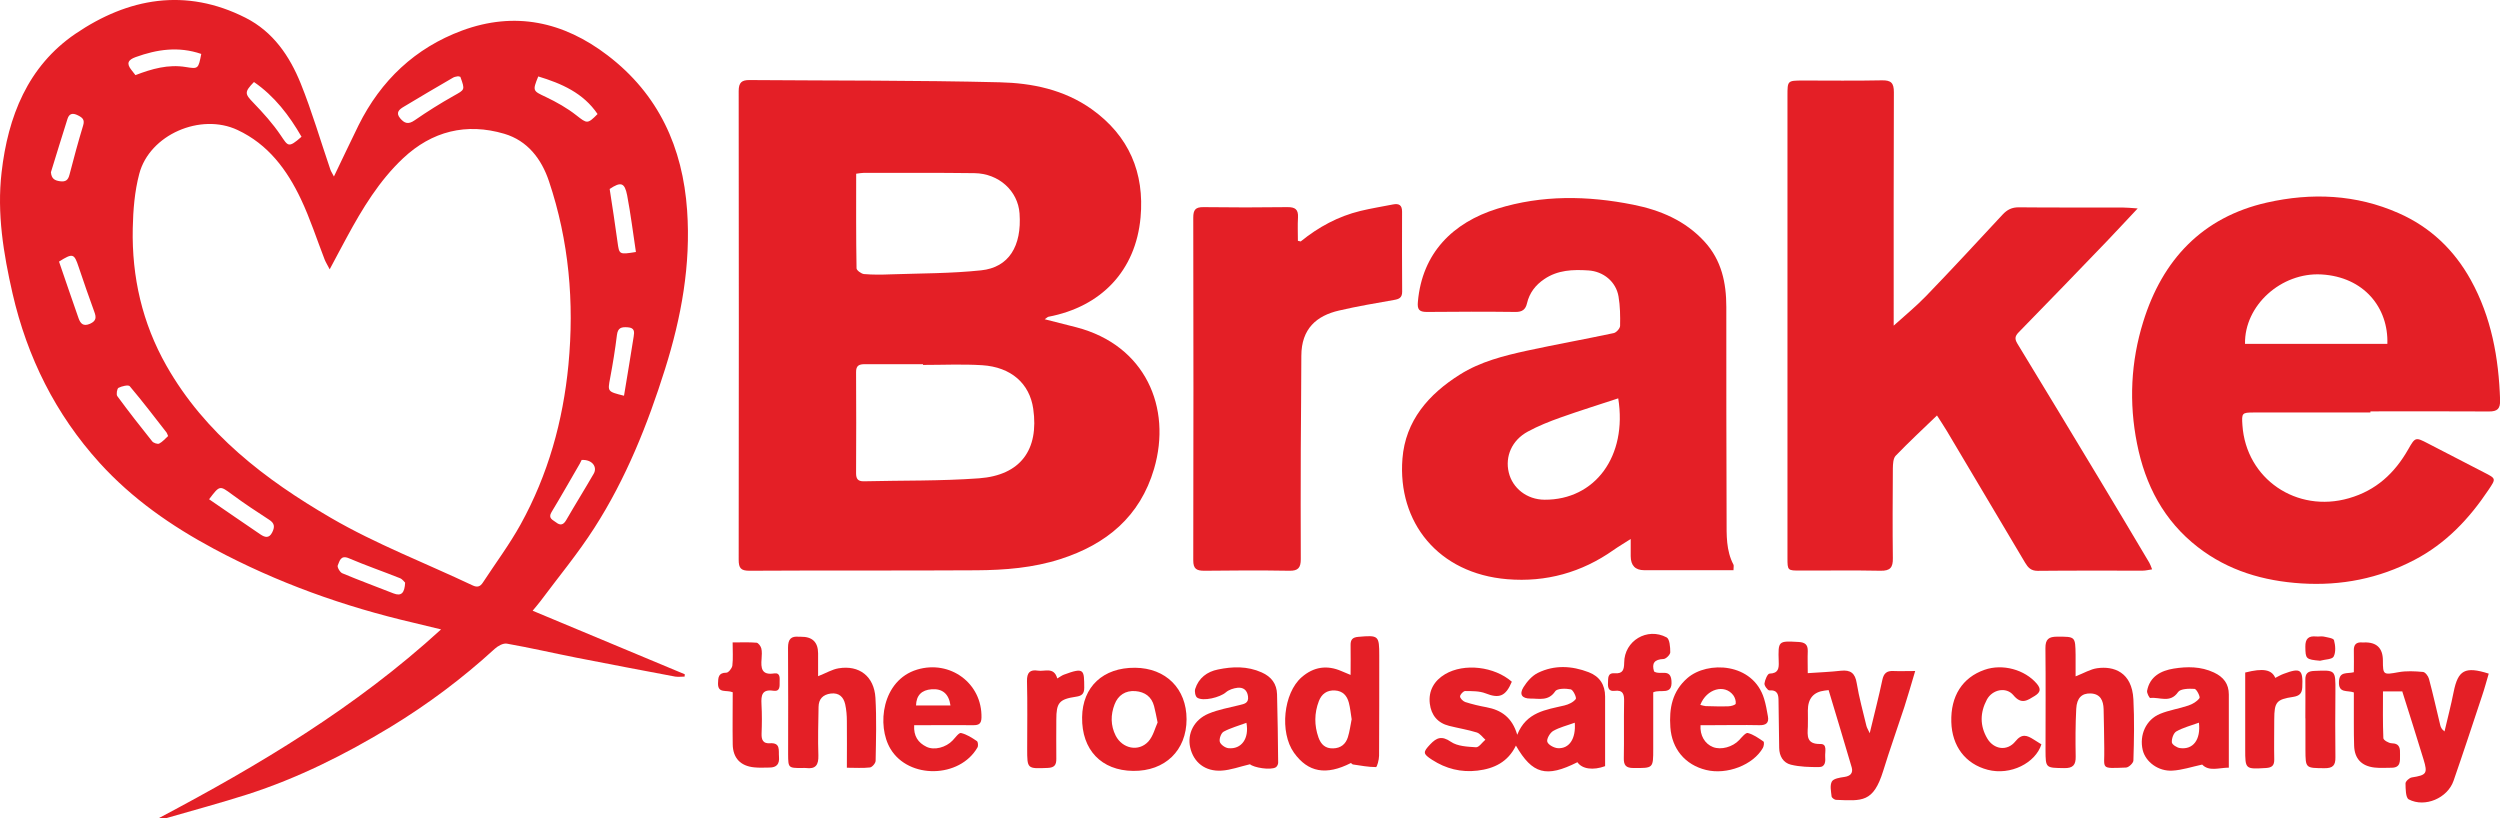
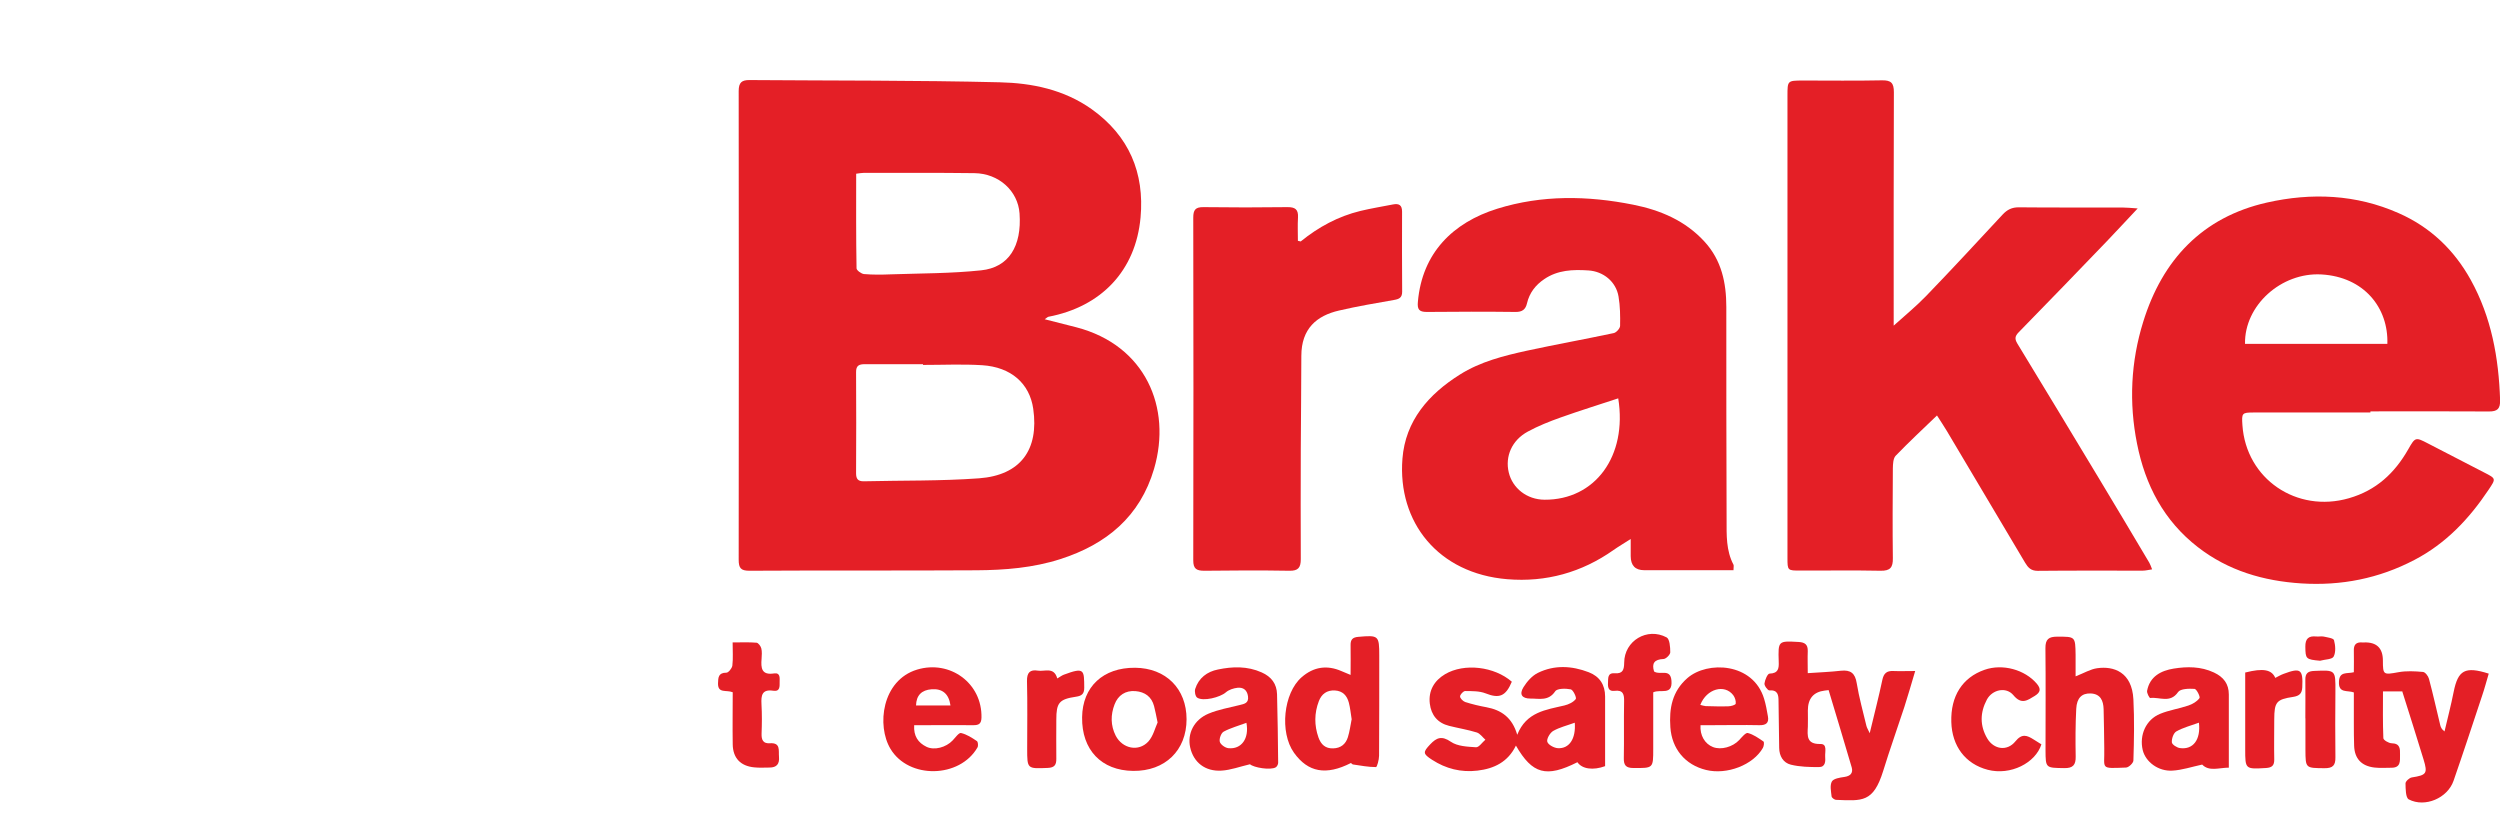
<svg xmlns="http://www.w3.org/2000/svg" id="Layer_2" viewBox="0 0 268.55 87.9">
  <defs>
    <style>      .cls-1 {        fill: #e41f26;      }    </style>
  </defs>
  <g id="Layer_1-2" data-name="Layer_1">
    <g>
-       <path class="cls-1" d="M57.23,65.61c5.53,2.31,10.93,4.56,16.33,6.82,0,.08-.01.17-.02.25-.34,0-.68.05-1.01,0-3.55-.67-7.1-1.34-10.65-2.04-2.48-.49-4.94-1.06-7.43-1.5-.4-.07-.97.25-1.31.56-3.45,3.16-7.18,5.95-11.17,8.38-4.88,2.96-9.96,5.51-15.41,7.26-2.85.91-5.75,1.69-8.62,2.52-.25.07-.53.08-.84,0,10.73-5.67,21.1-11.85,30.28-20.25-1.16-.28-2.07-.51-2.98-.72-7.47-1.74-14.63-4.3-21.41-7.93-4.59-2.46-8.79-5.38-12.29-9.24-4.73-5.22-7.77-11.33-9.35-18.19C.37,27.24-.34,22.92.17,18.52.85,12.53,2.98,7.12,8.1,3.63,13.76-.22,19.94-1.35,26.38,1.91c2.96,1.5,4.73,4.11,5.92,7.05,1.22,3.02,2.13,6.17,3.19,9.26.07.21.21.4.38.74.93-1.92,1.77-3.73,2.65-5.51,2.4-4.82,6.08-8.3,11.12-10.17,5.66-2.09,10.88-.96,15.62,2.66,5.5,4.19,8.08,9.91,8.55,16.66.41,5.84-.62,11.48-2.37,17.04-1.88,5.98-4.2,11.78-7.59,17.06-1.76,2.75-3.86,5.28-5.82,7.91-.22.29-.46.56-.81.99ZM35.42,28.94c-.28-.54-.44-.79-.55-1.07-.84-2.16-1.55-4.38-2.54-6.47-1.49-3.15-3.52-5.9-6.82-7.44-3.96-1.86-9.44.5-10.55,4.71-.5,1.88-.66,3.9-.7,5.86-.11,5.22,1.02,10.17,3.61,14.74,4.15,7.32,10.62,12.25,17.66,16.35,4.84,2.82,10.14,4.85,15.23,7.26.52.25.83.13,1.11-.3,1.36-2.08,2.86-4.09,4.06-6.26,2.94-5.33,4.55-11.08,5.13-17.13.64-6.71.06-13.31-2.09-19.72-.8-2.39-2.3-4.36-4.8-5.1-4.07-1.2-7.77-.29-10.88,2.64-2.56,2.41-4.36,5.39-6.02,8.45-.58,1.06-1.14,2.14-1.86,3.48ZM27.29,8.8c-1.06,1.09-1,1.28-.08,2.23,1.06,1.1,2.09,2.24,2.94,3.5.79,1.16.81,1.42,2.24.16-1.32-2.29-2.9-4.36-5.11-5.88ZM49.44,8.25c-.09-.02-.19-.07-.29-.05-.16.03-.34.06-.48.14-1.78,1.04-3.56,2.07-5.32,3.14-.43.26-.89.6-.37,1.22.46.55.87.7,1.55.23,1.36-.94,2.76-1.82,4.2-2.63,1.21-.68,1.24-.61.72-2.05ZM21.61,5.79c-2.43-.83-4.73-.49-7.03.34-.84.3-1.02.69-.46,1.39.14.18.28.36.43.55,1.77-.68,3.52-1.18,5.41-.87,1.34.22,1.35.2,1.66-1.41ZM43.52,62.59c-.08-.07-.28-.37-.55-.48-1.83-.73-3.69-1.37-5.49-2.14-.91-.39-1,.33-1.2.77-.08.18.24.74.49.84,1.81.76,3.66,1.44,5.49,2.16.86.34,1.21-.05,1.26-1.17ZM6.34,28.1c.69,2,1.38,4.05,2.1,6.09.2.56.5.91,1.23.59.69-.31.68-.7.46-1.29-.58-1.59-1.14-3.2-1.68-4.81-.48-1.45-.62-1.52-2.11-.58ZM18.06,46.85c-.09-.21-.11-.31-.17-.39-1.3-1.67-2.58-3.35-3.95-4.97-.15-.18-.85-.01-1.21.17-.16.08-.26.71-.13.89,1.21,1.65,2.47,3.26,3.75,4.86.14.18.58.32.75.24.37-.19.65-.54.95-.8ZM22.46,53.63c1.88,1.29,3.69,2.54,5.52,3.78.46.31.92.46,1.26-.22.29-.58.27-.98-.33-1.36-1.34-.87-2.68-1.75-3.96-2.7-1.35-.99-1.33-1.03-2.49.5ZM62.48,49.41s-.09.2-.2.4c-1.01,1.74-2,3.49-3.04,5.21-.4.67.16.83.5,1.1.42.33.76.3,1.07-.23.97-1.68,2-3.33,2.97-5.01.41-.71-.16-1.54-1.3-1.47ZM64.19,12.25c-1.54-2.27-3.87-3.28-6.37-4.04-.64,1.57-.58,1.55.82,2.21,1.15.55,2.29,1.19,3.29,1.98,1.12.87,1.17.96,2.26-.15ZM5.47,18.5c.06.71.41.89.98.97.59.08.86-.11,1.01-.69.46-1.78.94-3.55,1.47-5.3.19-.62-.06-.84-.56-1.09-.57-.29-.94-.19-1.12.38-.61,1.91-1.19,3.82-1.78,5.73ZM68.31,27.07c-.31-2.06-.56-4.08-.94-6.08-.27-1.39-.68-1.49-1.88-.69.29,1.91.59,3.79.84,5.67.19,1.38.16,1.39,1.98,1.1ZM67.03,42.52c.36-2.18.71-4.27,1.04-6.37.08-.49.12-.94-.63-.99-.68-.05-1.07.03-1.17.83-.19,1.55-.44,3.09-.73,4.63-.27,1.45-.3,1.44,1.49,1.89Z" />
      <path class="cls-1" d="M112.21,34.29c1.27.32,2.34.59,3.42.87,7.4,1.93,10.27,8.62,8.34,15.2-1.51,5.14-5.12,8.11-10.07,9.7-2.93.94-5.96,1.18-9,1.2-8.13.05-16.27,0-24.4.05-.92,0-1.15-.29-1.15-1.18.02-16.78.02-33.56,0-50.35,0-.92.33-1.19,1.18-1.18,8.95.07,17.91.02,26.86.24,3.47.08,6.91.78,9.88,2.89,4.02,2.87,5.68,6.84,5.25,11.62-.52,5.74-4.23,9.6-9.91,10.68-.06.01-.11.07-.38.26ZM99.15,39.18s0-.04,0-.06c-2.08,0-4.17.01-6.25,0-.62,0-.95.15-.94.86.02,3.62.02,7.24,0,10.86,0,.61.21.87.83.86,4.13-.1,8.27-.02,12.38-.32,4.46-.33,6.45-3.07,5.82-7.47-.39-2.71-2.37-4.48-5.49-4.68-2.11-.13-4.23-.03-6.35-.03ZM91.97,18.66c0,3.41-.02,6.79.04,10.16,0,.22.51.59.8.62.95.08,1.91.07,2.87.03,3.24-.11,6.49-.09,9.71-.43,2.98-.31,4.38-2.6,4.13-6.11-.17-2.42-2.22-4.3-4.86-4.33-3.96-.05-7.93-.03-11.89-.03-.23,0-.46.05-.79.09Z" />
      <path class="cls-1" d="M208.08,44.62c-1.55,1.49-3.04,2.88-4.45,4.34-.27.29-.29.89-.3,1.35-.02,3.21-.04,6.43,0,9.64.02,1.01-.28,1.38-1.33,1.36-2.87-.06-5.74-.01-8.61-.02-1.37,0-1.38,0-1.38-1.36,0-5.09,0-10.19,0-15.28,0-11.45,0-22.91,0-34.36,0-1.63,0-1.63,1.63-1.64,2.84,0,5.68.04,8.51-.02.99-.02,1.29.28,1.29,1.27-.03,7.93-.02,15.86-.02,23.79,0,.47,0,.94,0,1.29,1.16-1.05,2.39-2.05,3.49-3.19,2.77-2.87,5.48-5.8,8.2-8.73.49-.53,1.01-.8,1.77-.79,3.69.04,7.38.01,11.08.02.46,0,.92.05,1.67.1-1.23,1.31-2.26,2.42-3.3,3.51-3.15,3.27-6.29,6.54-9.47,9.78-.43.43-.45.73-.16,1.22,2.96,4.86,5.9,9.73,8.84,14.61,1.79,2.97,3.57,5.96,5.34,8.94.1.17.16.36.3.71-.39.06-.71.14-1.02.14-3.76,0-7.52-.02-11.28.02-.71,0-1.03-.35-1.34-.87-2.8-4.72-5.61-9.45-8.42-14.17-.31-.52-.65-1.02-1.05-1.65Z" />
      <path class="cls-1" d="M254.61,44.31c-4.17,0-8.34,0-12.51,0-1.27,0-1.31.06-1.22,1.36.39,5.78,5.83,9.47,11.44,7.85,2.93-.84,4.91-2.69,6.37-5.25.76-1.33.78-1.33,2.13-.63,2,1.03,4,2.07,6,3.1,1.33.68,1.31.66.49,1.89-2.08,3.11-4.57,5.75-7.94,7.51-3.83,2.01-7.89,2.8-12.16,2.53-4.06-.26-7.85-1.36-11.12-3.9-3.65-2.83-5.65-6.66-6.53-11.11-.88-4.4-.67-8.8.66-13.08,2.06-6.67,6.35-11.25,13.29-12.82,4.78-1.08,9.58-.89,14.16,1.14,3.4,1.5,5.95,3.94,7.74,7.17,2.22,4.01,3,8.37,3.15,12.89.03.96-.3,1.25-1.21,1.24-4.24-.03-8.48-.01-12.72-.01,0,.03,0,.07,0,.1ZM241.16,36.94h15.29c.13-3.87-2.5-7.2-7.09-7.46-4.31-.24-8.28,3.33-8.2,7.46Z" />
      <path class="cls-1" d="M186.23,61.25c-1.01,0-1.93,0-2.84,0-2.26,0-4.51,0-6.77,0q-1.44,0-1.45-1.5c0-.54,0-1.08,0-1.85-.73.47-1.3.8-1.84,1.18-3.43,2.42-7.26,3.48-11.41,3.14-7.44-.61-11.81-6.13-11.27-12.95.32-4.07,2.8-6.92,6.18-9.04,2.21-1.39,4.7-2.01,7.2-2.56,3.1-.67,6.22-1.23,9.32-1.89.28-.06.67-.5.68-.77.02-1.05.01-2.13-.17-3.17-.27-1.58-1.62-2.69-3.24-2.79-1.66-.11-3.29-.05-4.73.93-.94.63-1.6,1.48-1.86,2.6-.15.66-.51.94-1.23.93-3.18-.04-6.36-.03-9.54,0-.84,0-1.03-.29-.95-1.11.46-5.22,3.75-8.49,8.53-9.98,4.79-1.49,9.71-1.41,14.6-.43,2.91.58,5.6,1.71,7.67,3.98,1.82,1.99,2.33,4.41,2.33,7.01,0,7.62,0,15.25.03,22.87,0,1.63-.06,3.29.74,4.81.05.1,0,.26,0,.6ZM173.83,42.79c-2.11.7-4.15,1.33-6.17,2.05-1.21.43-2.42.91-3.54,1.52-1.72.93-2.46,2.67-2.05,4.39.4,1.68,1.93,2.92,3.85,2.93,5.41.03,8.91-4.66,7.91-10.89Z" />
      <path class="cls-1" d="M139.73,25.93c1.91-1.55,4.02-2.69,6.4-3.27,1.16-.28,2.34-.47,3.51-.7.63-.12.97.06.97.77-.01,2.87-.01,5.74.01,8.61,0,.64-.33.79-.87.88-1.98.35-3.96.68-5.92,1.14-2.38.55-4.04,1.93-4.04,4.87,0,3.35-.05,6.69-.06,10.04-.01,3.93-.02,7.86,0,11.79,0,.91-.27,1.27-1.23,1.25-3.04-.05-6.08-.04-9.12,0-.84,0-1.21-.19-1.2-1.14.03-12.26.02-24.53,0-36.79,0-.82.22-1.14,1.09-1.13,3.01.04,6.01.04,9.02,0,.83-.01,1.19.24,1.14,1.11-.05.83-.01,1.67-.01,2.51.11.02.21.04.32.07Z" />
      <path class="cls-1" d="M169.44,81.88c-3.34,1.68-4.83,1.28-6.6-1.79-.85,1.76-2.34,2.48-4.13,2.69-1.76.21-3.39-.2-4.87-1.16-1.01-.65-1-.82-.21-1.66.69-.73,1.24-.95,2.22-.28.71.49,1.78.53,2.7.59.32.02.67-.53,1.01-.81-.31-.27-.57-.67-.93-.78-.97-.3-1.98-.46-2.97-.71-1.24-.31-1.92-1.16-2.07-2.38-.17-1.4.48-2.48,1.64-3.17,2.07-1.22,5.3-.82,7.17.81-.66,1.58-1.36,1.83-2.82,1.25-.66-.26-1.46-.24-2.19-.25-.2,0-.55.38-.55.58,0,.21.32.52.55.6.75.24,1.51.42,2.28.56,1.6.3,2.77,1.1,3.31,2.96.98-2.46,3.09-2.68,5.07-3.15.45-.11.95-.34,1.22-.69.11-.14-.28-.99-.54-1.04-.54-.11-1.46-.11-1.67.21-.73,1.08-1.72.77-2.66.78-.91,0-1.23-.45-.75-1.22.38-.61.92-1.23,1.55-1.54,1.77-.87,3.64-.77,5.46-.07,1.17.45,1.76,1.35,1.76,2.61,0,2.49,0,4.98,0,7.48-1.28.47-2.47.32-2.98-.43ZM169.17,77.63c-.85.31-1.65.5-2.33.89-.34.2-.72.85-.63,1.16.1.33.73.67,1.14.69,1.21.07,1.95-1,1.81-2.75Z" />
      <path class="cls-1" d="M200.84,78.78c.49-2.06.97-3.89,1.36-5.74.15-.72.48-.99,1.17-.96.71.03,1.42,0,2.36,0-.42,1.41-.77,2.64-1.16,3.85-.75,2.3-1.57,4.58-2.28,6.89-1.06,3.41-2.26,3.21-5.05,3.1-.18,0-.48-.23-.49-.37-.06-.54-.2-1.19.03-1.6.18-.32.86-.42,1.34-.49.66-.09.96-.43.79-1.03-.81-2.77-1.65-5.53-2.48-8.3-.22.02-.32.03-.41.05q-1.82.22-1.82,2.14c0,.58.02,1.16,0,1.74-.05.99-.16,1.89,1.35,1.86.76-.02.48.83.51,1.33.04.52.04,1.15-.67,1.15-1.01,0-2.05-.02-3.02-.26-.81-.2-1.24-.92-1.25-1.8-.03-1.67-.05-3.34-.07-5.02,0-.67-.07-1.22-.99-1.16-.17,0-.55-.5-.52-.74.05-.39.33-1.05.54-1.06.96-.03,1.02-.56.99-1.29-.07-2.25-.06-2.23,2.14-2.11.68.04,1,.28.98.99-.03.74,0,1.48,0,2.36,1.29-.09,2.43-.13,3.56-.26,1.04-.11,1.53.26,1.7,1.34.25,1.54.68,3.06,1.04,4.58.05.21.18.4.36.8Z" />
      <path class="cls-1" d="M258.07,74.27h-2.09c0,1.7-.03,3.36.04,5.02,0,.21.57.54.88.55.94.02.92.6.91,1.25,0,.67.08,1.37-.9,1.38-.61,0-1.23.05-1.84-.02-1.4-.16-2.15-.96-2.19-2.36-.05-1.54-.02-3.08-.03-4.61,0-.37,0-.73,0-1.1-.7-.26-1.66.13-1.6-1.15.05-1.14.84-.83,1.6-1.02,0-.75.02-1.52,0-2.29-.03-.65.23-.96.89-.91.07,0,.14,0,.2,0q2.03-.07,2.03,1.95c0,1.55.06,1.54,1.66,1.25.86-.16,1.77-.11,2.65-.03.24.02.56.44.64.74.44,1.65.81,3.31,1.21,4.97.06.24.16.46.46.68.33-1.41.7-2.82.98-4.24.47-2.35,1.22-2.78,3.77-1.97-.24.8-.45,1.61-.72,2.4-1.01,3.04-2.01,6.09-3.06,9.11-.64,1.86-3.07,2.91-4.81,2-.34-.18-.34-1.13-.35-1.72,0-.22.41-.6.68-.64,1.57-.25,1.72-.41,1.26-1.92-.74-2.44-1.52-4.87-2.28-7.29Z" />
      <path class="cls-1" d="M145.08,72.5c0-1.17.02-2.19,0-3.2-.01-.6.22-.84.83-.89,2.18-.19,2.25-.15,2.25,2.02,0,3.58,0,7.17-.02,10.75,0,.43-.22,1.22-.33,1.22-.82,0-1.65-.16-2.47-.28-.08-.01-.15-.11-.22-.16-2.67,1.36-4.61,1.01-6.12-1.1-1.56-2.19-1.14-6.41.83-8.12,1.28-1.11,2.71-1.33,4.27-.65.27.12.54.23.98.41ZM145.2,77.29c-.11-.68-.16-1.26-.31-1.82-.2-.75-.65-1.25-1.49-1.3-.88-.05-1.44.39-1.73,1.15-.49,1.28-.5,2.59-.04,3.9.27.75.74,1.2,1.58,1.17.82-.02,1.35-.46,1.58-1.2.2-.64.28-1.32.4-1.9Z" />
      <path class="cls-1" d="M222.97,72.65c.92-.36,1.59-.77,2.31-.87,1.74-.25,3.74.38,3.89,3.35.11,2.18.07,4.37,0,6.56,0,.27-.5.75-.79.76-2.87.11-2.28.19-2.34-2.09-.03-1.4-.02-2.8-.07-4.2-.03-.89-.33-1.63-1.4-1.67-.93-.03-1.48.47-1.54,1.65-.09,1.7-.09,3.42-.06,5.12.02.91-.29,1.27-1.24,1.25-1.98-.03-1.99.01-2-1.91,0-3.66.03-7.32-.01-10.97-.01-.97.36-1.24,1.26-1.24,1.95,0,1.95-.03,1.98,1.95,0,.74,0,1.48,0,2.31Z" />
-       <path class="cls-1" d="M87.9,72.63c.86-.34,1.5-.73,2.18-.84,2.22-.37,3.82.86,3.96,3.17.13,2.25.06,4.51.02,6.76,0,.26-.37.69-.61.72-.77.09-1.55.03-2.48.03,0-1.74.02-3.37,0-5,0-.61-.05-1.23-.18-1.82-.18-.78-.66-1.26-1.55-1.15-.83.11-1.3.58-1.31,1.43-.03,1.74-.08,3.48-.02,5.22.03,1.02-.29,1.49-1.34,1.35-.13-.02-.27,0-.41,0-1.47,0-1.49,0-1.5-1.46,0-3.82.02-7.65-.01-11.47,0-.91.32-1.26,1.19-1.17.07,0,.14,0,.2,0q1.83-.02,1.84,1.78c0,.78,0,1.56,0,2.45Z" />
      <path class="cls-1" d="M121.93,71.73c3.31.03,5.53,2.25,5.53,5.53,0,3.35-2.31,5.59-5.74,5.55-3.41-.04-5.53-2.26-5.48-5.76.04-3.28,2.26-5.35,5.69-5.32ZM124.35,77.61c-.16-.77-.25-1.27-.38-1.76-.27-1.02-.99-1.52-1.99-1.61-1.09-.09-1.88.45-2.25,1.42-.43,1.11-.44,2.27.12,3.37.72,1.39,2.45,1.76,3.5.63.53-.58.73-1.47,1-2.05Z" />
      <path class="cls-1" d="M182.67,77.89c-.08,1.11.47,2.02,1.34,2.36.87.34,2.12-.01,2.81-.75.28-.3.7-.82.93-.76.6.15,1.15.55,1.68.91.1.07.05.5-.06.69-1.04,1.83-3.86,2.92-6.1,2.37-2.26-.55-3.68-2.27-3.84-4.59-.14-2.02.19-3.85,1.83-5.28,2.15-1.87,7.06-1.67,8.24,2.22.19.62.3,1.26.41,1.89.13.71-.2.96-.91.95-1.74-.04-3.48,0-5.23,0-.37,0-.74,0-1.1,0ZM182.65,75.72c.25.06.41.12.57.13.82.02,1.63.05,2.45.02.28,0,.76-.15.78-.28.04-.29-.08-.67-.27-.92-.93-1.21-2.85-.69-3.53,1.04Z" />
      <path class="cls-1" d="M98.2,77.9c-.07,1.17.42,1.88,1.32,2.32.84.41,2.1.07,2.81-.68.29-.3.67-.85.9-.8.61.14,1.18.51,1.71.87.12.08.16.51.06.68-1.91,3.32-7.38,3.42-9.34.16-1.51-2.5-.93-7.37,2.85-8.52,3.54-1.07,7.01,1.46,6.92,5.17-.02.66-.3.8-.87.8-1.78-.02-3.56,0-5.33,0-.33,0-.67,0-1.03,0ZM102.1,75.78c-.18-1.28-.89-1.82-2.02-1.74-1.08.08-1.65.65-1.68,1.74h3.7Z" />
      <path class="cls-1" d="M134.26,82.1c-1.08.25-2.05.62-3.04.68-1.77.11-3.01-.89-3.37-2.49-.33-1.48.4-2.97,1.97-3.63,1.05-.44,2.21-.64,3.33-.92.52-.13,1.01-.2.91-.95-.1-.69-.53-.97-1.12-.91-.44.05-.94.21-1.27.5-.61.53-2.43.99-3.07.56-.2-.14-.3-.66-.21-.94.37-1.17,1.28-1.85,2.43-2.08,1.58-.33,3.17-.38,4.71.31,1.04.46,1.62,1.23,1.65,2.35.06,2.45.1,4.91.12,7.36,0,.16-.12.4-.25.48-.56.35-2.41.03-2.78-.33ZM133.88,77.65c-.83.31-1.68.54-2.43.94-.28.15-.5.77-.42,1.09.08.3.58.66.93.69,1.39.14,2.25-1.03,1.93-2.73Z" />
      <path class="cls-1" d="M239.43,82.46c-1.04,0-2.13.45-2.87-.33-1.15.25-2.16.59-3.19.65-1.53.1-2.9-.95-3.2-2.21-.38-1.61.35-3.27,1.87-3.89.97-.4,2.03-.55,3.03-.89.45-.15.93-.43,1.2-.8.1-.14-.31-.97-.53-.99-.6-.04-1.52-.02-1.77.34-.85,1.24-1.99.51-2.99.64-.09.01-.38-.53-.34-.77.29-1.56,1.51-2.17,2.86-2.39,1.44-.23,2.91-.24,4.32.42,1.04.49,1.6,1.22,1.6,2.37,0,2.56,0,5.11,0,7.83ZM236.21,77.63c-.88.32-1.71.53-2.43.94-.3.17-.51.78-.48,1.17.02.24.54.58.88.62,1.39.19,2.24-.88,2.03-2.73Z" />
      <path class="cls-1" d="M219.29,79.95c-.63,2.01-3.32,3.38-5.77,2.74-2.41-.63-3.84-2.55-3.91-5.14-.08-2.78,1.19-4.77,3.57-5.6,1.94-.68,4.32-.02,5.61,1.49.49.58.38.94-.21,1.31-.79.48-1.43.98-2.3-.07-.78-.94-2.27-.61-2.85.47-.74,1.39-.77,2.81.05,4.19.7,1.17,2.13,1.39,3.01.3.71-.88,1.26-.65,1.97-.2.28.18.56.35.83.52Z" />
      <path class="cls-1" d="M177.68,72.13c.66.44,1.77-.38,1.87,1.01.12,1.61-1.17.85-1.96,1.23v5.25c0,.27,0,.55,0,.82,0,2.11,0,2.07-2.12,2.06-.82,0-1.06-.3-1.04-1.08.04-2.02-.01-4.03.03-6.05.02-.77-.09-1.28-1.03-1.16-.62.08-.73-.34-.7-.85.03-.51-.07-1.1.74-1.04.87.07.99-.4,1-1.14.01-2.34,2.47-3.83,4.56-2.71.33.18.39,1.05.39,1.6,0,.25-.46.71-.72.72-.99.04-1.29.46-1.02,1.34Z" />
      <path class="cls-1" d="M78.7,74.36c-.68-.28-1.59.16-1.57-.95.02-.62.02-1.15.9-1.15.22,0,.6-.47.64-.76.09-.77.03-1.56.03-2.49.91,0,1.74-.04,2.57.03.19.02.45.37.51.61.09.35.05.75.03,1.12-.08.98-.02,1.78,1.34,1.57.69-.1.6.49.6.91,0,.47.06,1.06-.68.95-1.23-.19-1.32.51-1.27,1.45.06,1.06.05,2.12.01,3.17-.02.67.17,1.07.89,1.02,1.18-.08.92.77.98,1.45.07.78-.25,1.16-1.02,1.16-.55,0-1.1.04-1.64-.02-1.47-.14-2.29-1-2.31-2.47-.03-1.87,0-3.74,0-5.62Z" />
      <path class="cls-1" d="M241.2,72.24c1.92-.49,2.83-.31,3.21.58.3-.15.6-.33.91-.44,1.82-.68,2.08-.48,1.99,1.45-.03.67-.32.93-.98,1.03-1.81.27-2.02.56-2.03,2.41,0,1.43-.03,2.87,0,4.3.01.66-.24.89-.89.93-2.22.13-2.23.14-2.23-2.02,0-2.42,0-4.85,0-7.27,0-.33,0-.67,0-.97Z" />
      <path class="cls-1" d="M113.59,72.87c.29-.17.48-.32.7-.4,2.22-.83,2.16-.5,2.18,1.4,0,.65-.25.88-.88.97-1.82.27-2.12.65-2.12,2.46,0,1.4-.02,2.8,0,4.19.01.67-.19.97-.92,1-2.21.09-2.21.12-2.21-2.06,0-2.42.04-4.84-.02-7.26-.02-.93.33-1.27,1.18-1.13.72.12,1.71-.44,2.07.83Z" />
      <path class="cls-1" d="M247.64,77.14c0-1.37.02-2.74,0-4.1-.02-.72.29-.95.97-.97,2.29-.1,2.27-.11,2.26,2.18-.02,2.36-.03,4.72,0,7.08.02.89-.28,1.2-1.18,1.19-2.03-.02-2.03.02-2.04-1.98,0-1.13,0-2.26,0-3.38,0,0,0,0-.01,0Z" />
      <path class="cls-1" d="M249.25,70.98c-1.57-.14-1.59-.2-1.61-1.51-.01-.86.34-1.18,1.16-1.1.27.03.55-.04.81.01.4.09,1.05.17,1.11.39.15.56.21,1.29-.04,1.76-.16.31-.93.3-1.43.44Z" />
    </g>
  </g>
</svg>